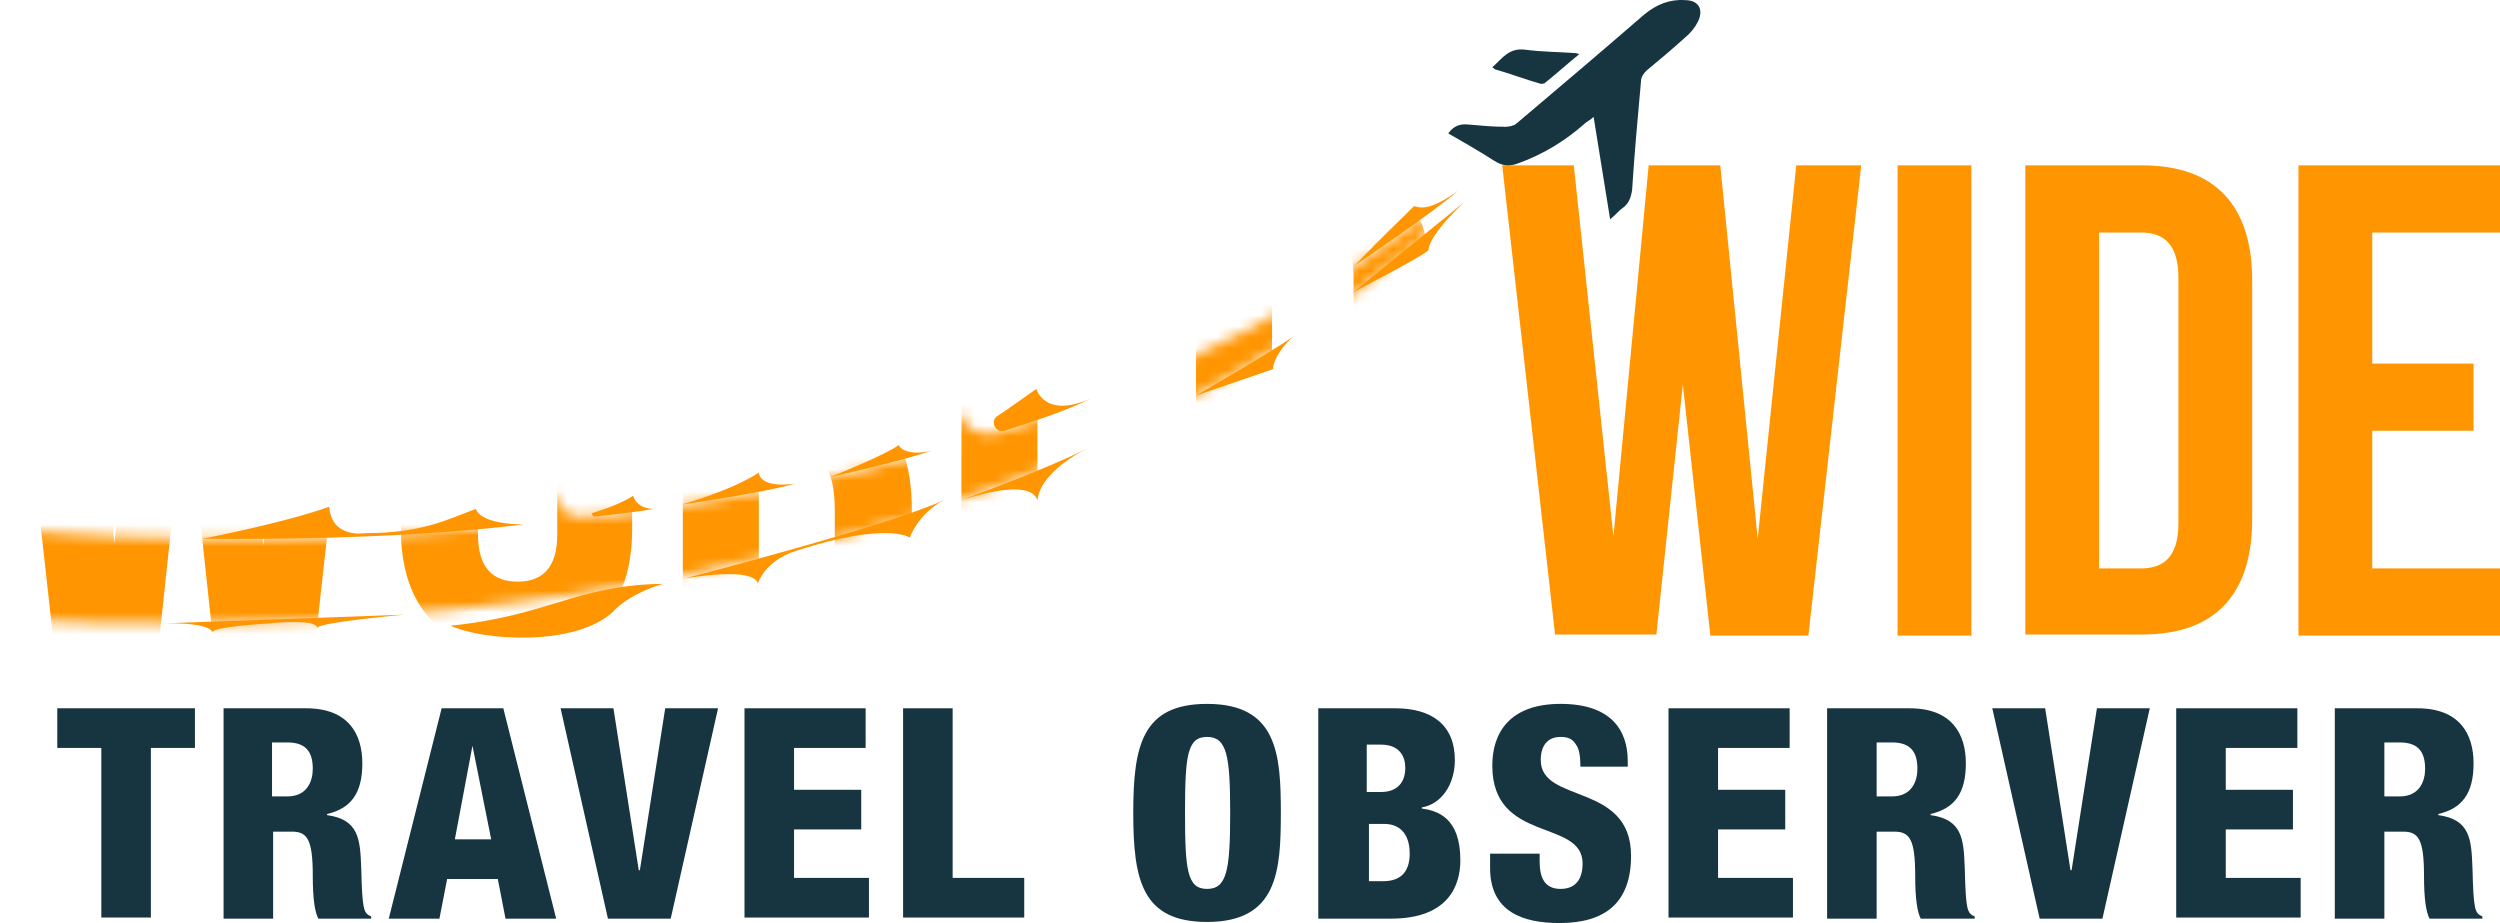
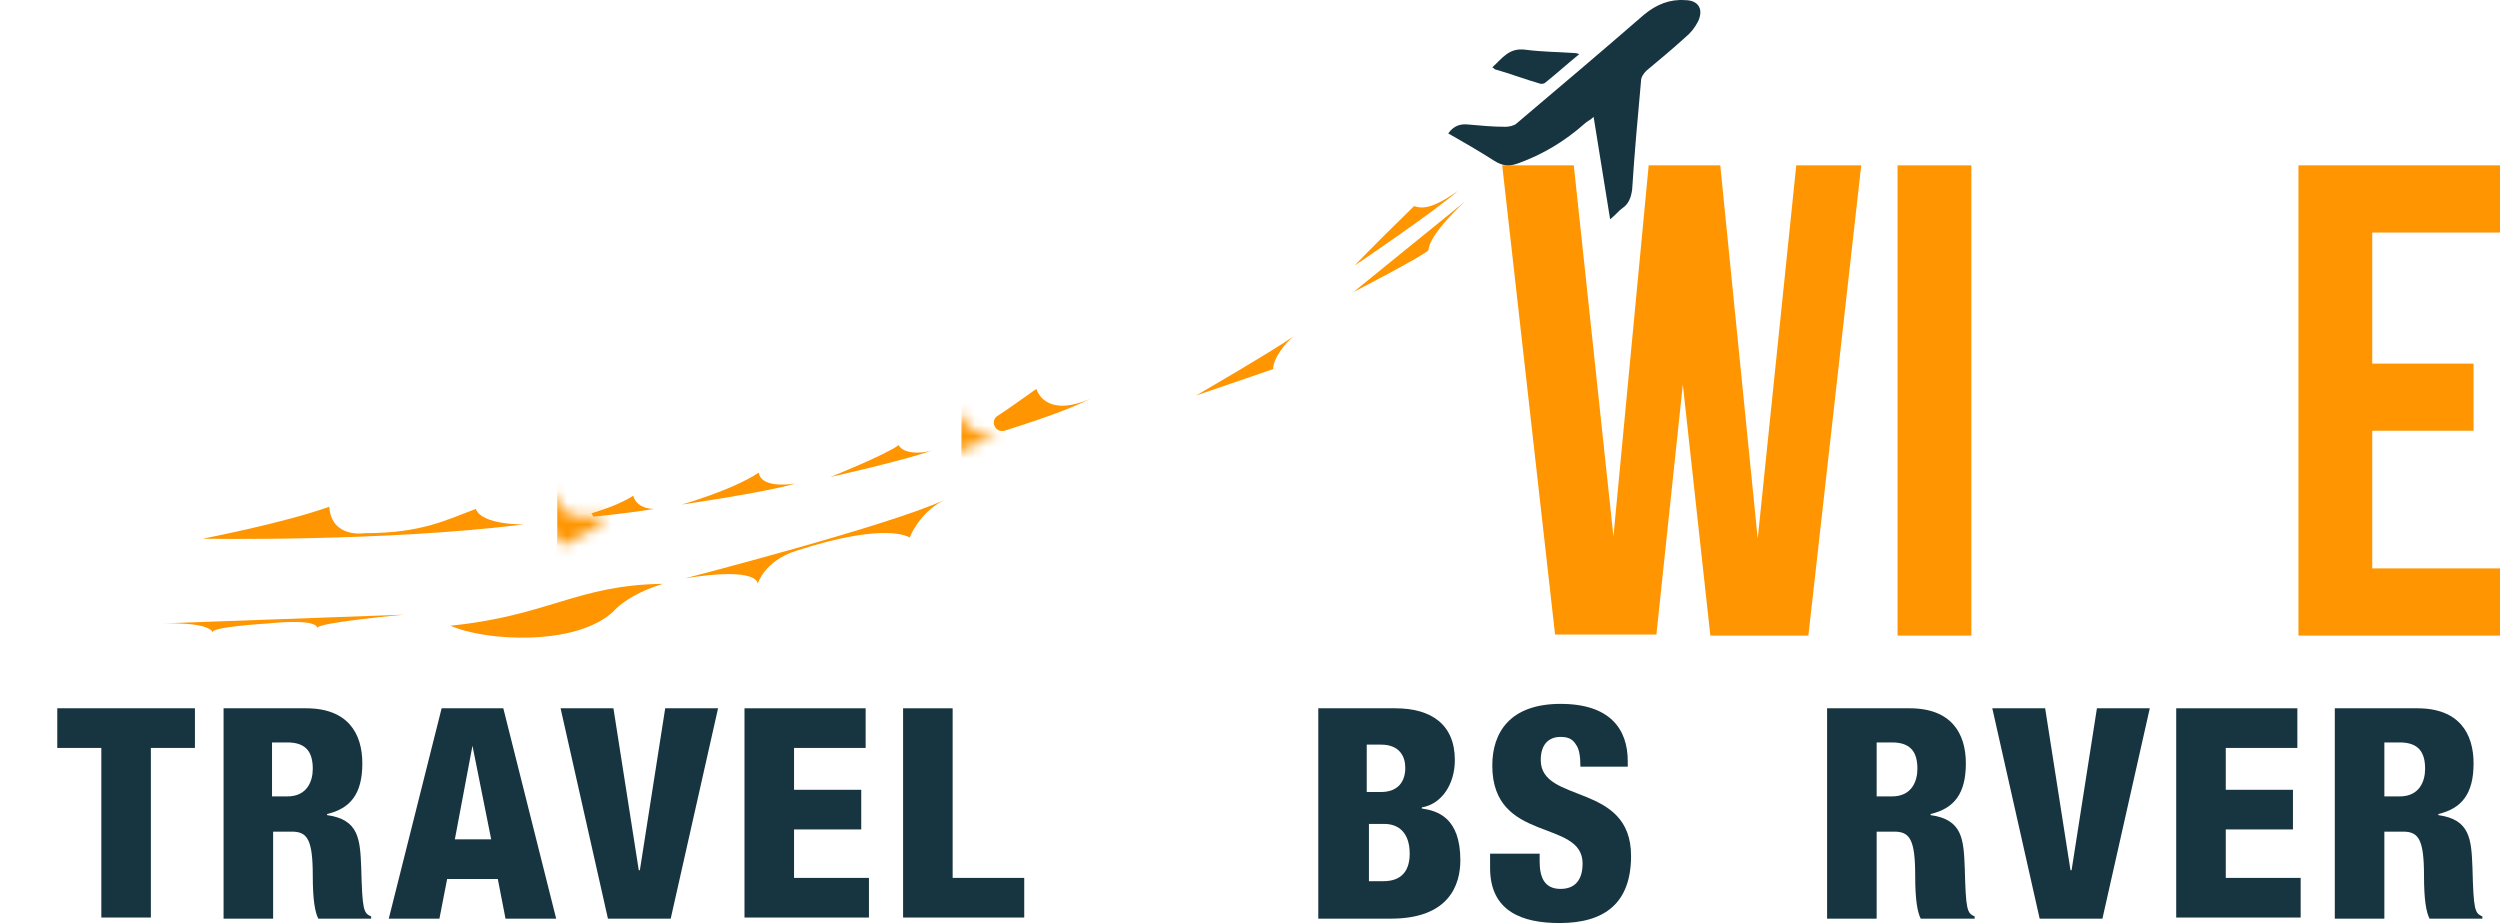
<svg xmlns="http://www.w3.org/2000/svg" xmlns:ns1="http://sodipodi.sourceforge.net/DTD/sodipodi-0.dtd" xmlns:ns2="http://www.inkscape.org/namespaces/inkscape" version="1.1" id="Layer_1" x="0px" y="0px" viewBox="0 0 227 83.813" enable-background="new 0 0 400 225" xml:space="preserve" ns1:docname="WorldwideTravelObserver-logo-b22-SVG-Resized_cropped.svg" width="227" height="83.813" ns2:version="0.92.3 (2405546, 2018-03-11)">
  <defs id="defs105" />
  <ns1:namedview pagecolor="#ffffff" bordercolor="#666666" borderopacity="1" objecttolerance="10" gridtolerance="10" guidetolerance="10" ns2:pageopacity="0" ns2:pageshadow="2" ns2:window-width="640" ns2:window-height="480" id="namedview103" showgrid="false" ns2:zoom="0.835" ns2:cx="119.4" ns2:cy="35.8" ns2:window-x="0" ns2:window-y="0" ns2:window-maximized="0" ns2:current-layer="Layer_1" />
  <path d="m 152.8,34.913 -2.4,22.7 h -9.2 l -4.8,-42.6 h 6.5 l 3.6,33.7 3.2,-33.7 h 6.5 l 3.4,33.9 3.5,-33.9 h 5.9 l -4.8,42.7 h -8.9 z" id="path2" ns2:connector-curvature="0" style="fill:#ff9500" />
  <path d="m 172.3,15.013 h 6.7 v 42.7 h -6.7 z" id="path4" ns2:connector-curvature="0" style="fill:#ff9500" />
-   <path d="m 183.9,15.013 h 10.6 c 6.7,0 10,3.7 10,10.5 v 21.6 c 0,6.8 -3.3,10.5 -10,10.5 h -10.6 z m 6.7,6.1 v 30.5 h 3.8 c 2.1,0 3.4,-1.1 3.4,-4.1 v -22.3 c 0,-3 -1.3,-4.1 -3.4,-4.1 z" id="path6" ns2:connector-curvature="0" style="fill:#ff9500" />
  <path d="m 215.4,33.013 h 9.2 v 6.1 h -9.2 v 12.5 H 227 v 6.1 h -18.3 v -42.7 H 227 v 6.1 h -11.6 z" id="path8" ns2:connector-curvature="0" style="fill:#ff9500" />
  <g enable-background="new    " id="g38" transform="translate(-80.6,-64.487)">
    <path d="m 89.8,132.4 h -4 v -3.6 h 12.5 v 3.6 h -4 v 15.4 h -4.5 z" id="path10" ns2:connector-curvature="0" style="fill:#173540" />
    <path d="m 100.9,128.8 h 7.5 c 3.8,0 5.1,2.3 5.1,5 0,2.8 -1.1,4.1 -3.2,4.6 v 0.1 c 2.9,0.4 3,2.2 3.1,4.8 0.1,3.8 0.2,4.1 0.9,4.4 v 0.2 h -4.8 c -0.3,-0.6 -0.5,-1.7 -0.5,-3.9 0,-3.3 -0.5,-4 -1.9,-4 h -1.7 v 7.9 h -4.5 z m 4.4,8 h 1.4 c 1.8,0 2.3,-1.4 2.3,-2.5 0,-1.4 -0.5,-2.4 -2.3,-2.4 h -1.4 z" id="path12" ns2:connector-curvature="0" style="fill:#173540" />
    <path d="m 120.7,128.8 h 5.6 l 4.8,19.1 h -4.6 l -0.7,-3.6 h -4.6 l -0.7,3.6 h -4.6 z m 2.8,3.4 v 0 l -1.6,8.5 h 3.3 z" id="path14" ns2:connector-curvature="0" style="fill:#173540" />
    <path d="m 131.5,128.8 h 4.8 l 2.3,14.7 h 0.1 l 2.3,-14.7 h 4.8 l -4.3,19.1 h -5.7 z" id="path16" ns2:connector-curvature="0" style="fill:#173540" />
    <path d="m 148.2,128.8 h 11 v 3.6 h -6.5 v 3.8 h 6.1 v 3.6 h -6.1 v 4.4 h 6.8 v 3.6 h -11.3 z" id="path18" ns2:connector-curvature="0" style="fill:#173540" />
    <path d="m 162.6,128.8 h 4.5 v 15.4 h 6.5 v 3.6 h -11 z" id="path20" ns2:connector-curvature="0" style="fill:#173540" />
-     <path d="m 190.2,148.2 c -5.9,0 -6.7,-3.8 -6.7,-9.9 0,-6.1 0.8,-9.9 6.7,-9.9 6.4,0 6.7,4.6 6.7,9.9 0,5.3 -0.3,9.9 -6.7,9.9 z m 0,-3 c 1.8,0 2.1,-1.7 2.1,-6.9 0,-5.2 -0.3,-6.9 -2.1,-6.9 -1.8,0 -2,1.7 -2,6.9 0,5.2 0.2,6.9 2,6.9 z" id="path22" ns2:connector-curvature="0" style="fill:#173540" />
    <path d="m 200.3,128.8 h 7 c 3.3,0 5.4,1.5 5.4,4.7 0,2.2 -1.2,4 -3,4.3 v 0.1 c 1.4,0.2 3.5,0.8 3.5,4.7 0,2.2 -1,5.3 -6.3,5.3 h -6.6 z m 4.5,7.6 h 1.2 c 1.5,0 2.2,-0.9 2.2,-2.2 0,-1 -0.5,-2.1 -2.2,-2.1 h -1.3 v 4.3 z m 0,8.1 h 1.4 c 1.8,0 2.4,-1.1 2.4,-2.5 0,-1.9 -1,-2.7 -2.3,-2.7 h -1.4 v 5.2 z" id="path24" ns2:connector-curvature="0" style="fill:#173540" />
    <path d="m 220.4,142 v 0.7 c 0,1.4 0.4,2.5 1.9,2.5 1.6,0 2,-1.2 2,-2.3 0,-4.1 -8.2,-1.8 -8.2,-8.9 0,-3 1.6,-5.6 6.2,-5.6 4.5,0 6.1,2.3 6.1,5.2 v 0.5 h -4.3 c 0,-0.9 -0.1,-1.6 -0.4,-2 -0.3,-0.5 -0.7,-0.7 -1.4,-0.7 -1.1,0 -1.8,0.7 -1.8,2.1 0,4 8.2,2 8.2,8.7 0,4.3 -2.4,6.1 -6.5,6.1 -3.3,0 -6.3,-1 -6.3,-5 V 142 Z" id="path26" ns2:connector-curvature="0" style="fill:#173540" />
-     <path d="m 232.1,128.8 h 11 v 3.6 h -6.5 v 3.8 h 6.1 v 3.6 h -6.1 v 4.4 h 6.8 v 3.6 h -11.3 z" id="path28" ns2:connector-curvature="0" style="fill:#173540" />
    <path d="m 246.5,128.8 h 7.5 c 3.8,0 5.1,2.3 5.1,5 0,2.8 -1.1,4.1 -3.2,4.6 v 0.1 c 2.9,0.4 3,2.2 3.1,4.8 0.1,3.8 0.2,4.1 0.9,4.4 v 0.2 H 255 c -0.3,-0.6 -0.5,-1.7 -0.5,-3.9 0,-3.3 -0.5,-4 -1.9,-4 H 251 v 7.9 h -4.5 z m 4.5,8 h 1.4 c 1.8,0 2.3,-1.4 2.3,-2.5 0,-1.4 -0.5,-2.4 -2.3,-2.4 H 251 Z" id="path30" ns2:connector-curvature="0" style="fill:#173540" />
    <path d="m 261.5,128.8 h 4.8 l 2.3,14.7 h 0.1 l 2.3,-14.7 h 4.8 l -4.3,19.1 h -5.7 z" id="path32" ns2:connector-curvature="0" style="fill:#173540" />
    <path d="m 278.2,128.8 h 11 v 3.6 h -6.5 v 3.8 h 6.1 v 3.6 h -6.1 v 4.4 h 6.8 v 3.6 h -11.3 z" id="path34" ns2:connector-curvature="0" style="fill:#173540" />
    <path d="m 292.6,128.8 h 7.5 c 3.8,0 5.1,2.3 5.1,5 0,2.8 -1.1,4.1 -3.2,4.6 v 0.1 c 2.9,0.4 3,2.2 3.1,4.8 0.1,3.8 0.2,4.1 0.9,4.4 v 0.2 h -4.8 c -0.3,-0.6 -0.5,-1.7 -0.5,-3.9 0,-3.3 -0.5,-4 -1.9,-4 h -1.7 v 7.9 h -4.5 z m 4.5,8 h 1.4 c 1.8,0 2.3,-1.4 2.3,-2.5 0,-1.4 -0.5,-2.4 -2.3,-2.4 h -1.4 z" id="path36" ns2:connector-curvature="0" style="fill:#173540" />
  </g>
  <g id="g100" transform="translate(-80.6,-64.487)">
    <defs id="defs45">
      <filter id="Adobe_OpacityMaskFilter" filterUnits="userSpaceOnUse" x="80.6" y="78.6" width="129.9" height="45.1">
        <feFlood result="back" id="feFlood40" />
        <feBlend in="SourceGraphic" in2="back" mode="normal" id="feBlend42" />
      </filter>
    </defs>
    <mask maskUnits="userSpaceOnUse" x="80.6" y="78.6" width="129.9" height="45.1" id="SVGID_1_">
      <g id="g53" style="filter:url(#Adobe_OpacityMaskFilter)">
-         <path d="m 82.1,112.6 c 0,0 97,10 140.3,-40.3 -19.5,27.1 -65.4,51.9 -140.6,48.5" id="path47" ns2:connector-curvature="0" />
        <path d="m 167.8,101.9 c 0,0 0.4,2.5 3.4,1.8 -2.1,1.4 -5.3,2.5 -5.3,2.5 z" id="path49" ns2:connector-curvature="0" />
        <path d="m 131.1,109 c 0,0 -0.2,2.9 3.4,2.4 3.5,-0.5 -2.7,2.6 -2.7,2.6 0,0 -2.7,-1.3 -0.7,-5 z" id="path51" ns2:connector-curvature="0" />
      </g>
    </mask>
    <g mask="url(#SVGID_1_)" id="g66">
      <path d="M 97.5,99.7 95,123.1 H 85.5 L 80.6,79 h 6.7 L 91,113.8 94.3,79 h 6.7 l 3.5,35 3.6,-35 h 6 l -4.9,44.1 H 100 Z" id="path56" ns2:connector-curvature="0" style="fill:#ff9500" />
      <path d="m 117,89.6 c 0,-7.1 3.7,-11.1 10.5,-11.1 6.8,0 10.5,4 10.5,11.1 v 22.9 c 0,7.1 -3.7,11.1 -10.5,11.1 -6.8,0 -10.5,-4 -10.5,-11.1 z m 7,23.4 c 0,3.1 1.4,4.3 3.6,4.3 2.2,0 3.6,-1.2 3.6,-4.3 V 89.2 c 0,-3.1 -1.4,-4.3 -3.6,-4.3 -2.2,0 -3.6,1.2 -3.6,4.3 z" id="path58" ns2:connector-curvature="0" style="fill:#ff9500" />
      <path d="m 157,123.1 c -0.4,-1.1 -0.6,-1.8 -0.6,-5.4 v -6.9 c 0,-4.1 -1.4,-5.6 -4.5,-5.6 h -2.4 v 18 h -6.9 V 79.1 H 153 c 7.2,0 10.3,3.3 10.3,10.1 v 3.5 c 0,4.5 -1.4,7.5 -4.5,8.9 3.5,1.4 4.6,4.8 4.6,9.4 v 6.8 c 0,2.1 0.1,3.7 0.8,5.4 H 157 Z m -7.5,-37.7 v 13.5 h 2.7 c 2.6,0 4.2,-1.1 4.2,-4.7 v -4.3 c 0,-3.1 -1.1,-4.5 -3.5,-4.5 z" id="path60" ns2:connector-curvature="0" style="fill:#ff9500" />
      <path d="m 167.9,79.1 h 6.9 v 37.8 h 11.4 v 6.3 h -18.3 z" id="path62" ns2:connector-curvature="0" style="fill:#ff9500" />
      <path d="m 189.2,79.1 h 11 c 6.9,0 10.3,3.8 10.3,10.9 v 22.3 c 0,7.1 -3.4,10.9 -10.3,10.9 h -11 z m 6.9,6.3 v 31.5 h 3.9 c 2.2,0 3.5,-1.1 3.5,-4.3 v -23 c 0,-3.1 -1.3,-4.3 -3.5,-4.3 h -3.9 z" id="path64" ns2:connector-curvature="0" style="fill:#ff9500" />
    </g>
    <path d="m 121.5,121.3 c 8.9,-0.9 11.5,-3.7 19.3,-3.8 -3.3,1 -4.5,2.5 -4.5,2.5 -3.4,3.2 -11.7,2.7 -14.8,1.3 z" id="path68" ns2:connector-curvature="0" style="fill:#ff9500" />
    <path d="m 142.8,117 c 0,0 18.6,-4.8 23.5,-7.1 -2.3,1.2 -3.1,3.4 -3.1,3.4 0,0 -2,-1.5 -10.3,1.2 -2.9,0.9 -3.5,3 -3.5,3 0,0 0.2,-1.6 -6.6,-0.5 z" id="path70" ns2:connector-curvature="0" style="fill:#ff9500" />
-     <path d="m 167.9,109.9 c 0,0 8.2,-3 11.4,-4.7 -2.1,1.1 -4.3,2.8 -4.5,4.7 -0.1,0 -0.1,-2.2 -6.9,0 z" id="path72" ns2:connector-curvature="0" style="fill:#ff9500" />
    <path d="m 171.8,103.6 c 2.5,-0.8 5.6,-1.8 7.8,-2.9 -3.7,1.6 -4.7,-0.3 -4.9,-0.9 -1.3,0.9 -2.5,1.8 -3.6,2.5 -0.6,0.5 -0.1,1.5 0.7,1.3 z" id="path74" ns2:connector-curvature="0" style="fill:#ff9500" />
    <path d="m 203.5,91 10.1,-8.2 c 0,0 -3.2,2.9 -3.3,4.4 -0.4,0.5 -6.8,3.8 -6.8,3.8 z" id="path76" ns2:connector-curvature="0" style="fill:#ff9500" />
    <path d="m 203.6,88.6 c 0,0 7.4,-5 9.4,-6.8 -2.5,1.8 -3.4,1.6 -4,1.4 -3.9,3.8 -5.4,5.4 -5.4,5.4 z" id="path78" ns2:connector-curvature="0" style="fill:#ff9500" />
    <path d="m 189.2,100.4 c 0,0 6.9,-4 8.9,-5.4 -0.7,0.5 -1.9,2 -1.9,3 z" id="path80" ns2:connector-curvature="0" style="fill:#ff9500" />
    <path d="m 142.5,110.3 c 0,0 7.6,-1.1 10.3,-1.9 -2.2,0.3 -3.2,-0.2 -3.3,-1 -2.4,1.6 -7,2.9 -7,2.9 z" id="path82" ns2:connector-curvature="0" style="fill:#ff9500" />
    <path d="m 134.5,111.4 c 2,-0.2 4.3,-0.5 5.5,-0.7 -0.9,0 -1.7,-0.4 -1.9,-1.2 -1.1,0.7 -2.5,1.2 -3.8,1.6 0.1,0.1 0.1,0.2 0.2,0.3 z" id="path84" ns2:connector-curvature="0" style="fill:#ff9500" />
    <path d="m 99,113.4 c 0,0 16.4,0.3 29.2,-1.3 0,0 -3.8,0.1 -4.4,-1.4 -2.7,1 -4.9,2.2 -10.1,2.2 0,0 -3,0.5 -3.2,-2.4 -4.2,1.5 -11.5,2.9 -11.5,2.9 z" id="path86" ns2:connector-curvature="0" style="fill:#ff9500" />
    <path d="m 156,107.8 c 0,0 6.7,-1.5 9.2,-2.4 -1,0.3 -2.6,0.3 -3,-0.5 -1.2,0.9 -6.2,2.9 -6.2,2.9 z" id="path88" ns2:connector-curvature="0" style="fill:#ff9500" />
    <path d="m 95.2,121.1 c 0,0 4.3,-0.2 4.7,0.8 -0.1,-0.5 5,-0.8 5,-0.8 0,0 4.4,-0.5 4.5,0.4 0.1,-0.5 7.9,-1.2 7.9,-1.2 z" id="path90" ns2:connector-curvature="0" style="fill:#ff9500" />
    <g id="g98">
      <g id="g96">
        <path d="m 226.8,84.4 c -0.5,-3.2 -1,-6.1 -1.5,-9.3 -0.3,0.3 -0.6,0.4 -0.8,0.6 -1.8,1.6 -3.8,2.8 -6,3.6 -0.8,0.3 -1.4,0.3 -2.2,-0.2 -1.4,-0.9 -2.8,-1.7 -4.2,-2.5 0.5,-0.7 1.1,-0.9 1.9,-0.8 1.1,0.1 2.2,0.2 3.3,0.2 0.3,0 0.8,-0.1 1,-0.3 3.9,-3.3 7.8,-6.6 11.6,-9.9 1.1,-0.9 2.3,-1.4 3.7,-1.3 1.2,0 1.7,0.8 1.2,1.9 -0.3,0.6 -0.7,1.1 -1.2,1.5 -1.1,1 -2.3,2 -3.5,3 -0.3,0.3 -0.5,0.6 -0.5,1 -0.3,3.3 -0.6,6.6 -0.8,9.8 -0.1,0.7 -0.3,1.3 -0.9,1.7 -0.3,0.2 -0.6,0.6 -1.1,1 z" id="path92" ns2:connector-curvature="0" style="fill:#173540" />
        <path d="m 216.1,70.6 c 0.9,-0.8 1.5,-1.8 3,-1.6 1.5,0.2 3,0.2 4.4,0.3 0.1,0 0.2,0 0.5,0.1 -1.1,0.9 -2.1,1.8 -3.1,2.6 -0.1,0.1 -0.3,0.1 -0.4,0.1 -1.4,-0.4 -2.7,-0.9 -4.1,-1.3 -0.1,0 -0.1,-0.1 -0.3,-0.2 z" id="path94" ns2:connector-curvature="0" style="fill:#173540" />
      </g>
    </g>
  </g>
</svg>